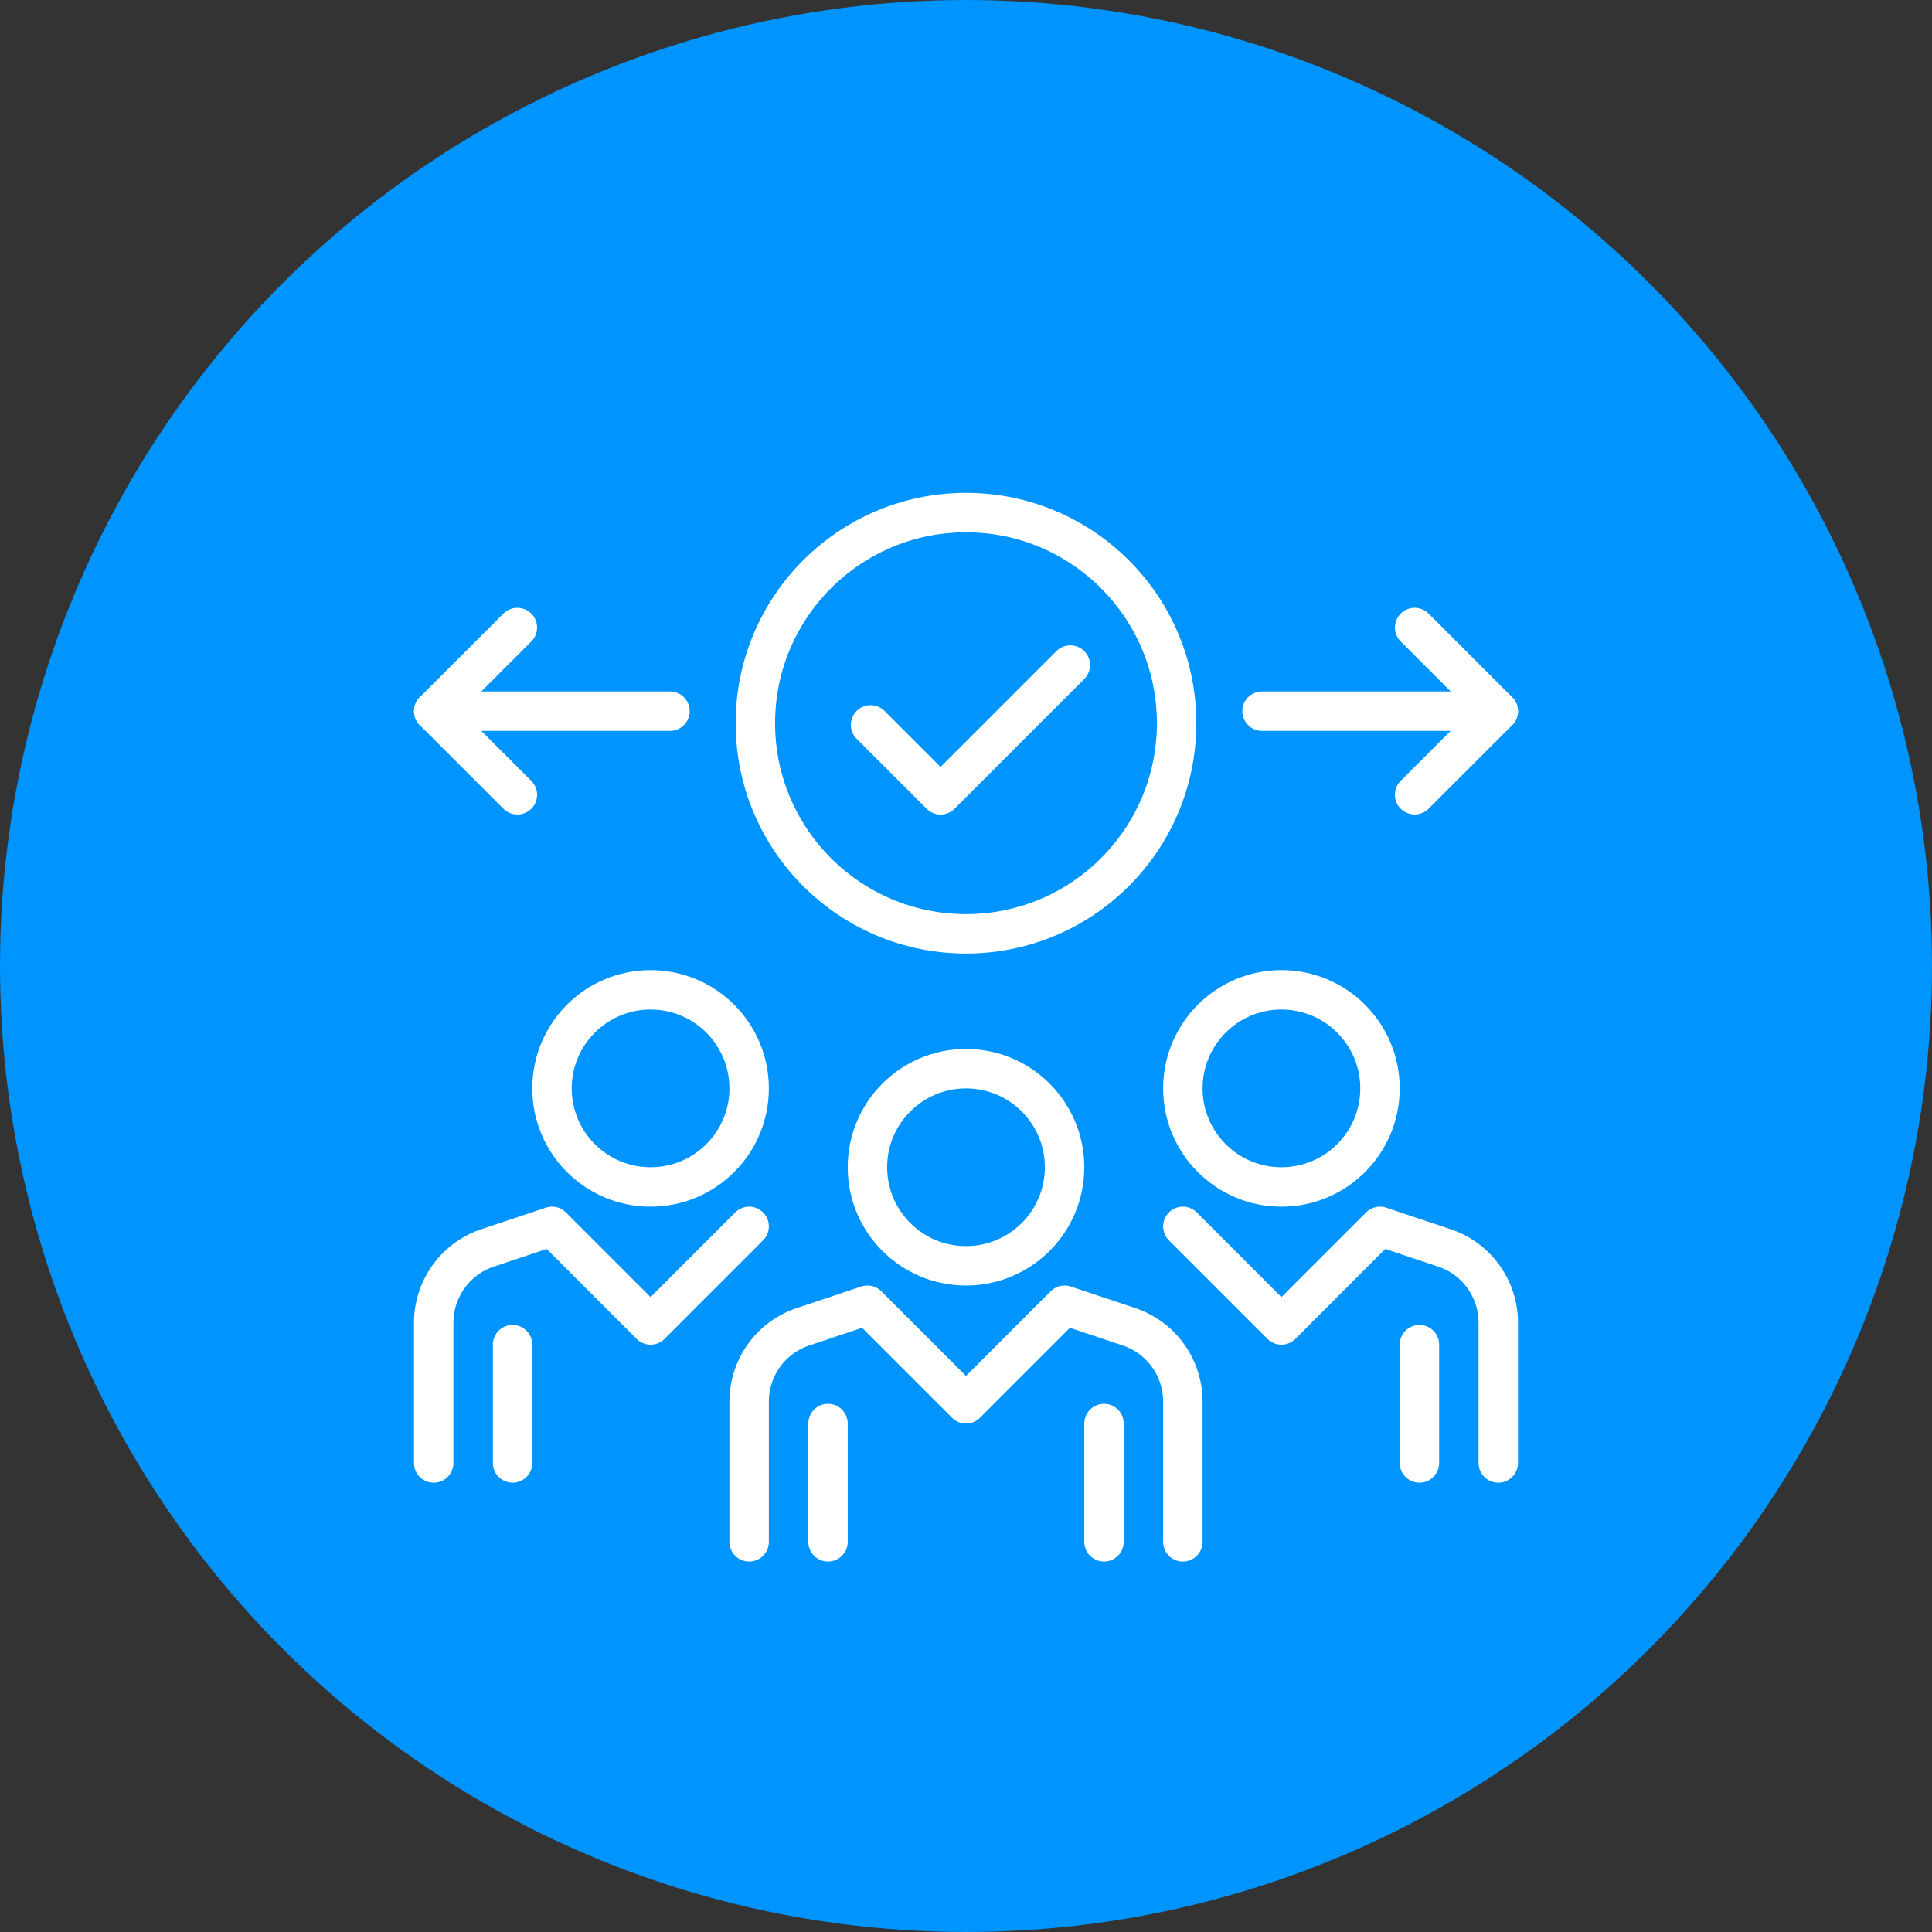
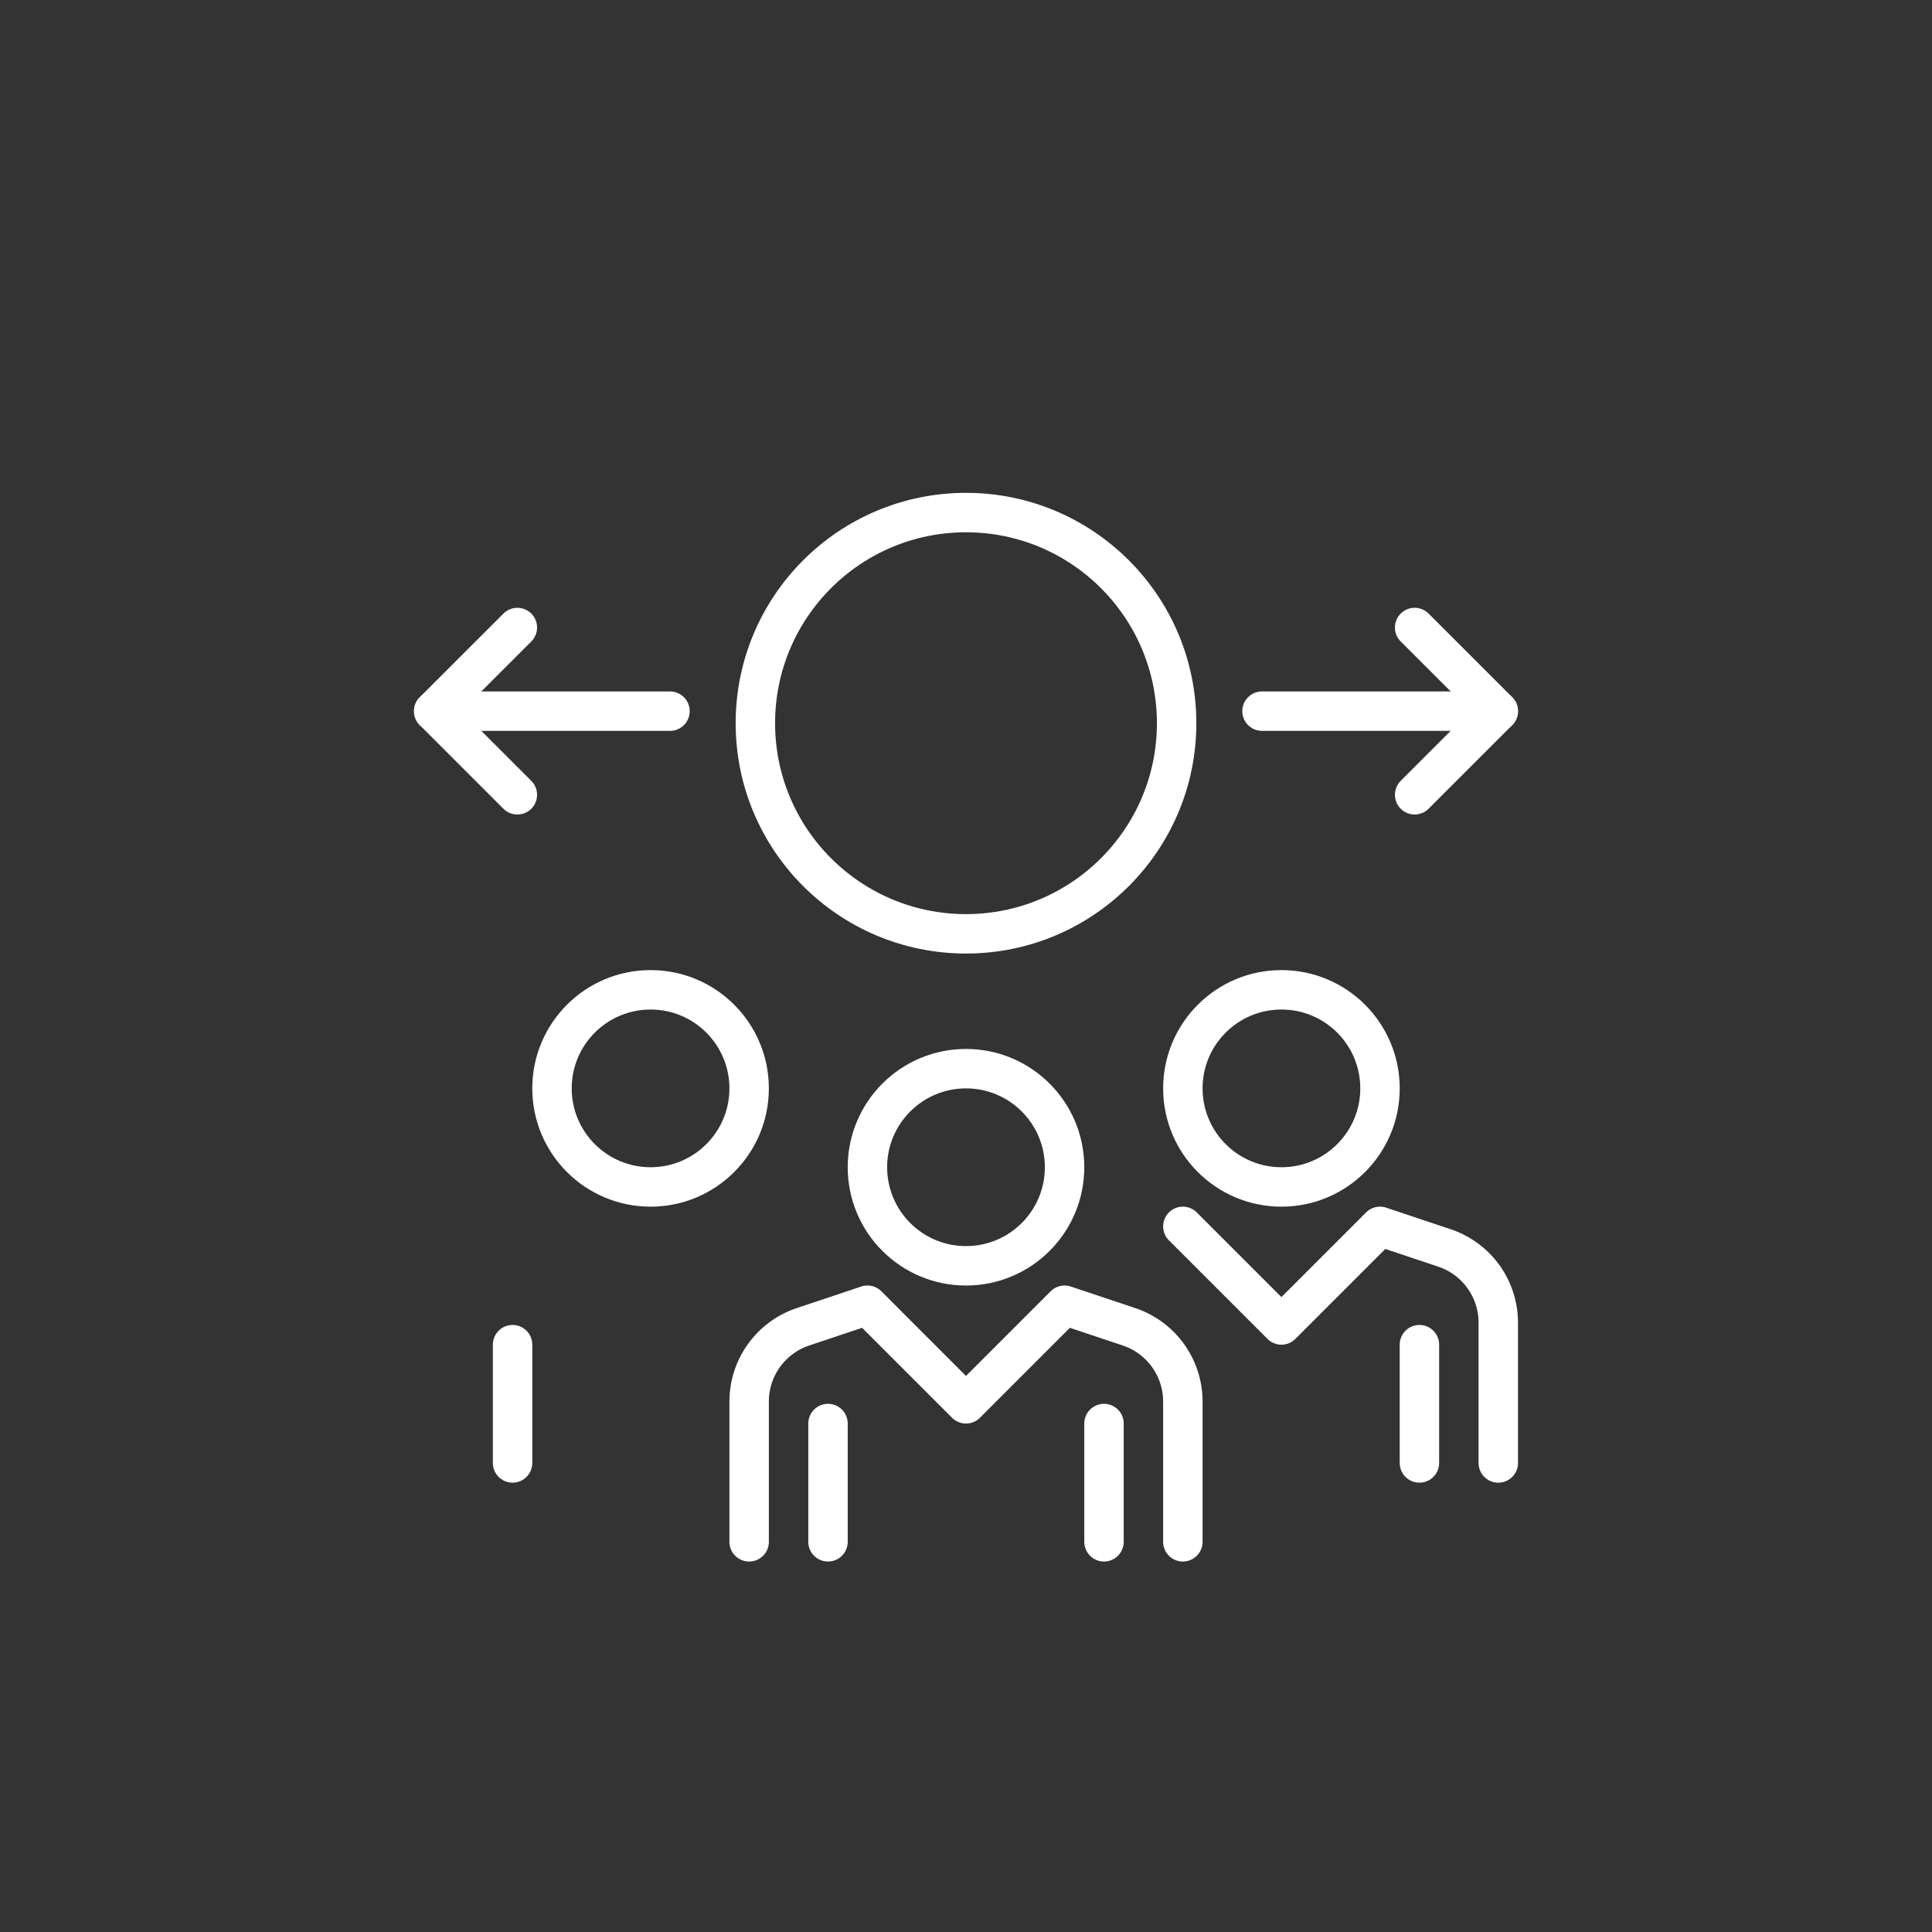
<svg xmlns="http://www.w3.org/2000/svg" width="98" height="98" viewBox="0 0 98 98">
  <rect x="0" y="0" width="98" height="98" fill="#333333" stroke="none" />
  <defs>
    <clipPath id="clip-path">
      <rect id="Rectangle_2586" data-name="Rectangle 2586" width="56" height="54.208" transform="translate(0 0)" fill="none" stroke="#fff" stroke-width="1" />
    </clipPath>
  </defs>
  <g id="Group_5336" data-name="Group 5336" transform="translate(-1029 -4575)">
-     <circle id="Ellipse_34" data-name="Ellipse 34" cx="49" cy="49" r="49" transform="translate(1029 4575)" fill="#0094ff" />
    <g id="Group_5325" data-name="Group 5325" transform="translate(1050 4600)">
      <g id="Group_5324" data-name="Group 5324" clip-path="url(#clip-path)">
        <circle id="Ellipse_178" data-name="Ellipse 178" cx="10.684" cy="10.684" r="10.684" transform="translate(17.316 1)" fill="none" stroke="#fff" stroke-linecap="round" stroke-linejoin="round" stroke-width="2" />
-         <path id="Path_2057" data-name="Path 2057" d="M23.16,11.769l3.549,3.549,6.583-6.583" fill="none" stroke="#fff" stroke-linecap="round" stroke-linejoin="round" stroke-width="2" />
        <circle id="Ellipse_179" data-name="Ellipse 179" cx="5" cy="5" r="5" transform="translate(23 29.208)" fill="none" stroke="#fff" stroke-linejoin="round" stroke-width="2" />
        <circle id="Ellipse_180" data-name="Ellipse 180" cx="5" cy="5" r="5" transform="translate(39 25.208)" fill="none" stroke="#fff" stroke-linejoin="round" stroke-width="2" />
        <path id="Path_2058" data-name="Path 2058" d="M39,53.208V46.091A4,4,0,0,0,36.265,42.3L33,41.208l-5,5-5-5L19.735,42.3A4,4,0,0,0,17,46.091v7.117" fill="none" stroke="#fff" stroke-linecap="round" stroke-linejoin="round" stroke-width="2" />
        <path id="Path_2059" data-name="Path 2059" d="M55,49.208V42.091A4,4,0,0,0,52.265,38.3L49,37.208l-5,5-5-5" fill="none" stroke="#fff" stroke-linecap="round" stroke-linejoin="round" stroke-width="2" />
        <line id="Line_323" data-name="Line 323" y2="6" transform="translate(21 47.208)" fill="none" stroke="#fff" stroke-linecap="round" stroke-linejoin="round" stroke-width="2" />
        <line id="Line_324" data-name="Line 324" y2="6" transform="translate(35 47.208)" fill="none" stroke="#fff" stroke-linecap="round" stroke-linejoin="round" stroke-width="2" />
        <line id="Line_325" data-name="Line 325" y2="6" transform="translate(51 43.208)" fill="none" stroke="#fff" stroke-linecap="round" stroke-linejoin="round" stroke-width="2" />
        <line id="Line_326" data-name="Line 326" y2="6" transform="translate(5 43.208)" fill="none" stroke="#fff" stroke-linecap="round" stroke-linejoin="round" stroke-width="2" />
        <circle id="Ellipse_181" data-name="Ellipse 181" cx="5" cy="5" r="5" transform="translate(7 25.208)" fill="none" stroke="#fff" stroke-linejoin="round" stroke-width="2" />
-         <path id="Path_2060" data-name="Path 2060" d="M1,49.208V42.091A4,4,0,0,1,3.735,38.3L7,37.208l5,5,5-5" fill="none" stroke="#fff" stroke-linecap="round" stroke-linejoin="round" stroke-width="2" />
        <line id="Line_327" data-name="Line 327" x1="11.985" transform="translate(43.015 11.073)" fill="none" stroke="#fff" stroke-linecap="round" stroke-linejoin="round" stroke-width="2" />
        <path id="Path_2061" data-name="Path 2061" d="M50.757,6.83,55,11.073l-4.243,4.242" fill="none" stroke="#fff" stroke-linecap="round" stroke-linejoin="round" stroke-width="2" />
        <line id="Line_328" data-name="Line 328" x2="11.985" transform="translate(1 11.073)" fill="none" stroke="#fff" stroke-linecap="round" stroke-linejoin="round" stroke-width="2" />
        <path id="Path_2062" data-name="Path 2062" d="M5.243,15.316,1,11.073,5.243,6.831" fill="none" stroke="#fff" stroke-linecap="round" stroke-linejoin="round" stroke-width="2" />
      </g>
    </g>
  </g>
</svg>